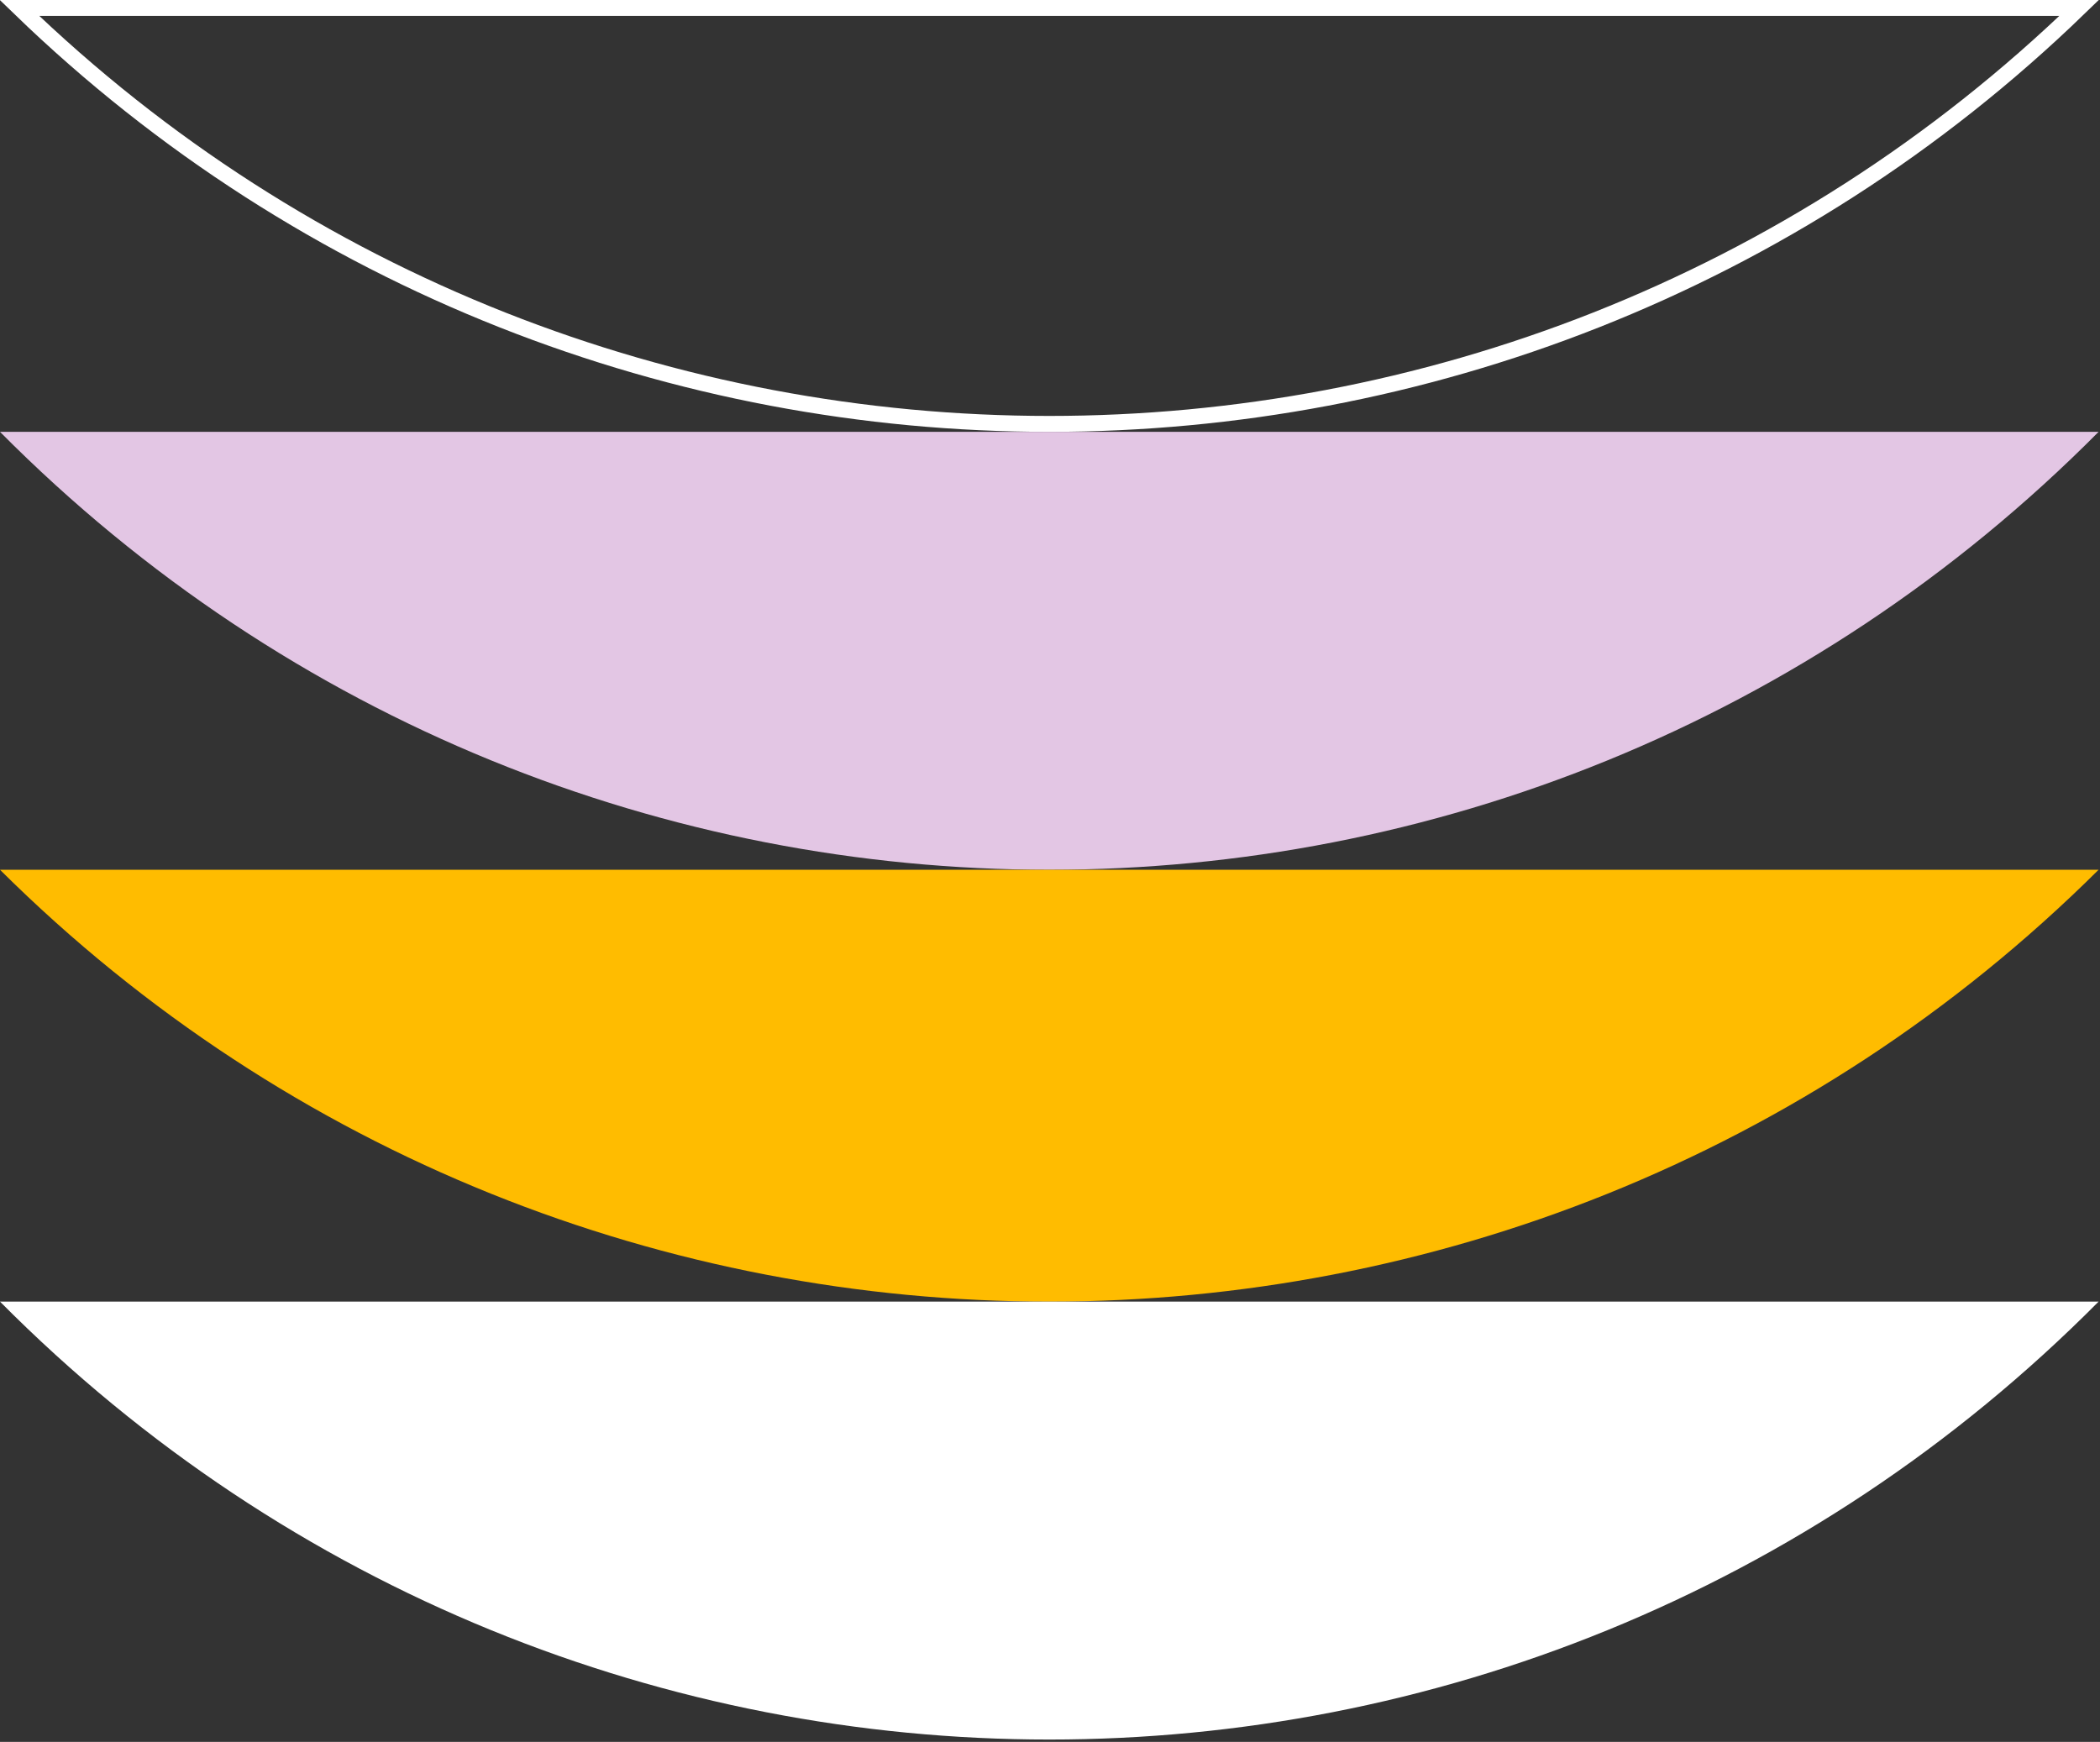
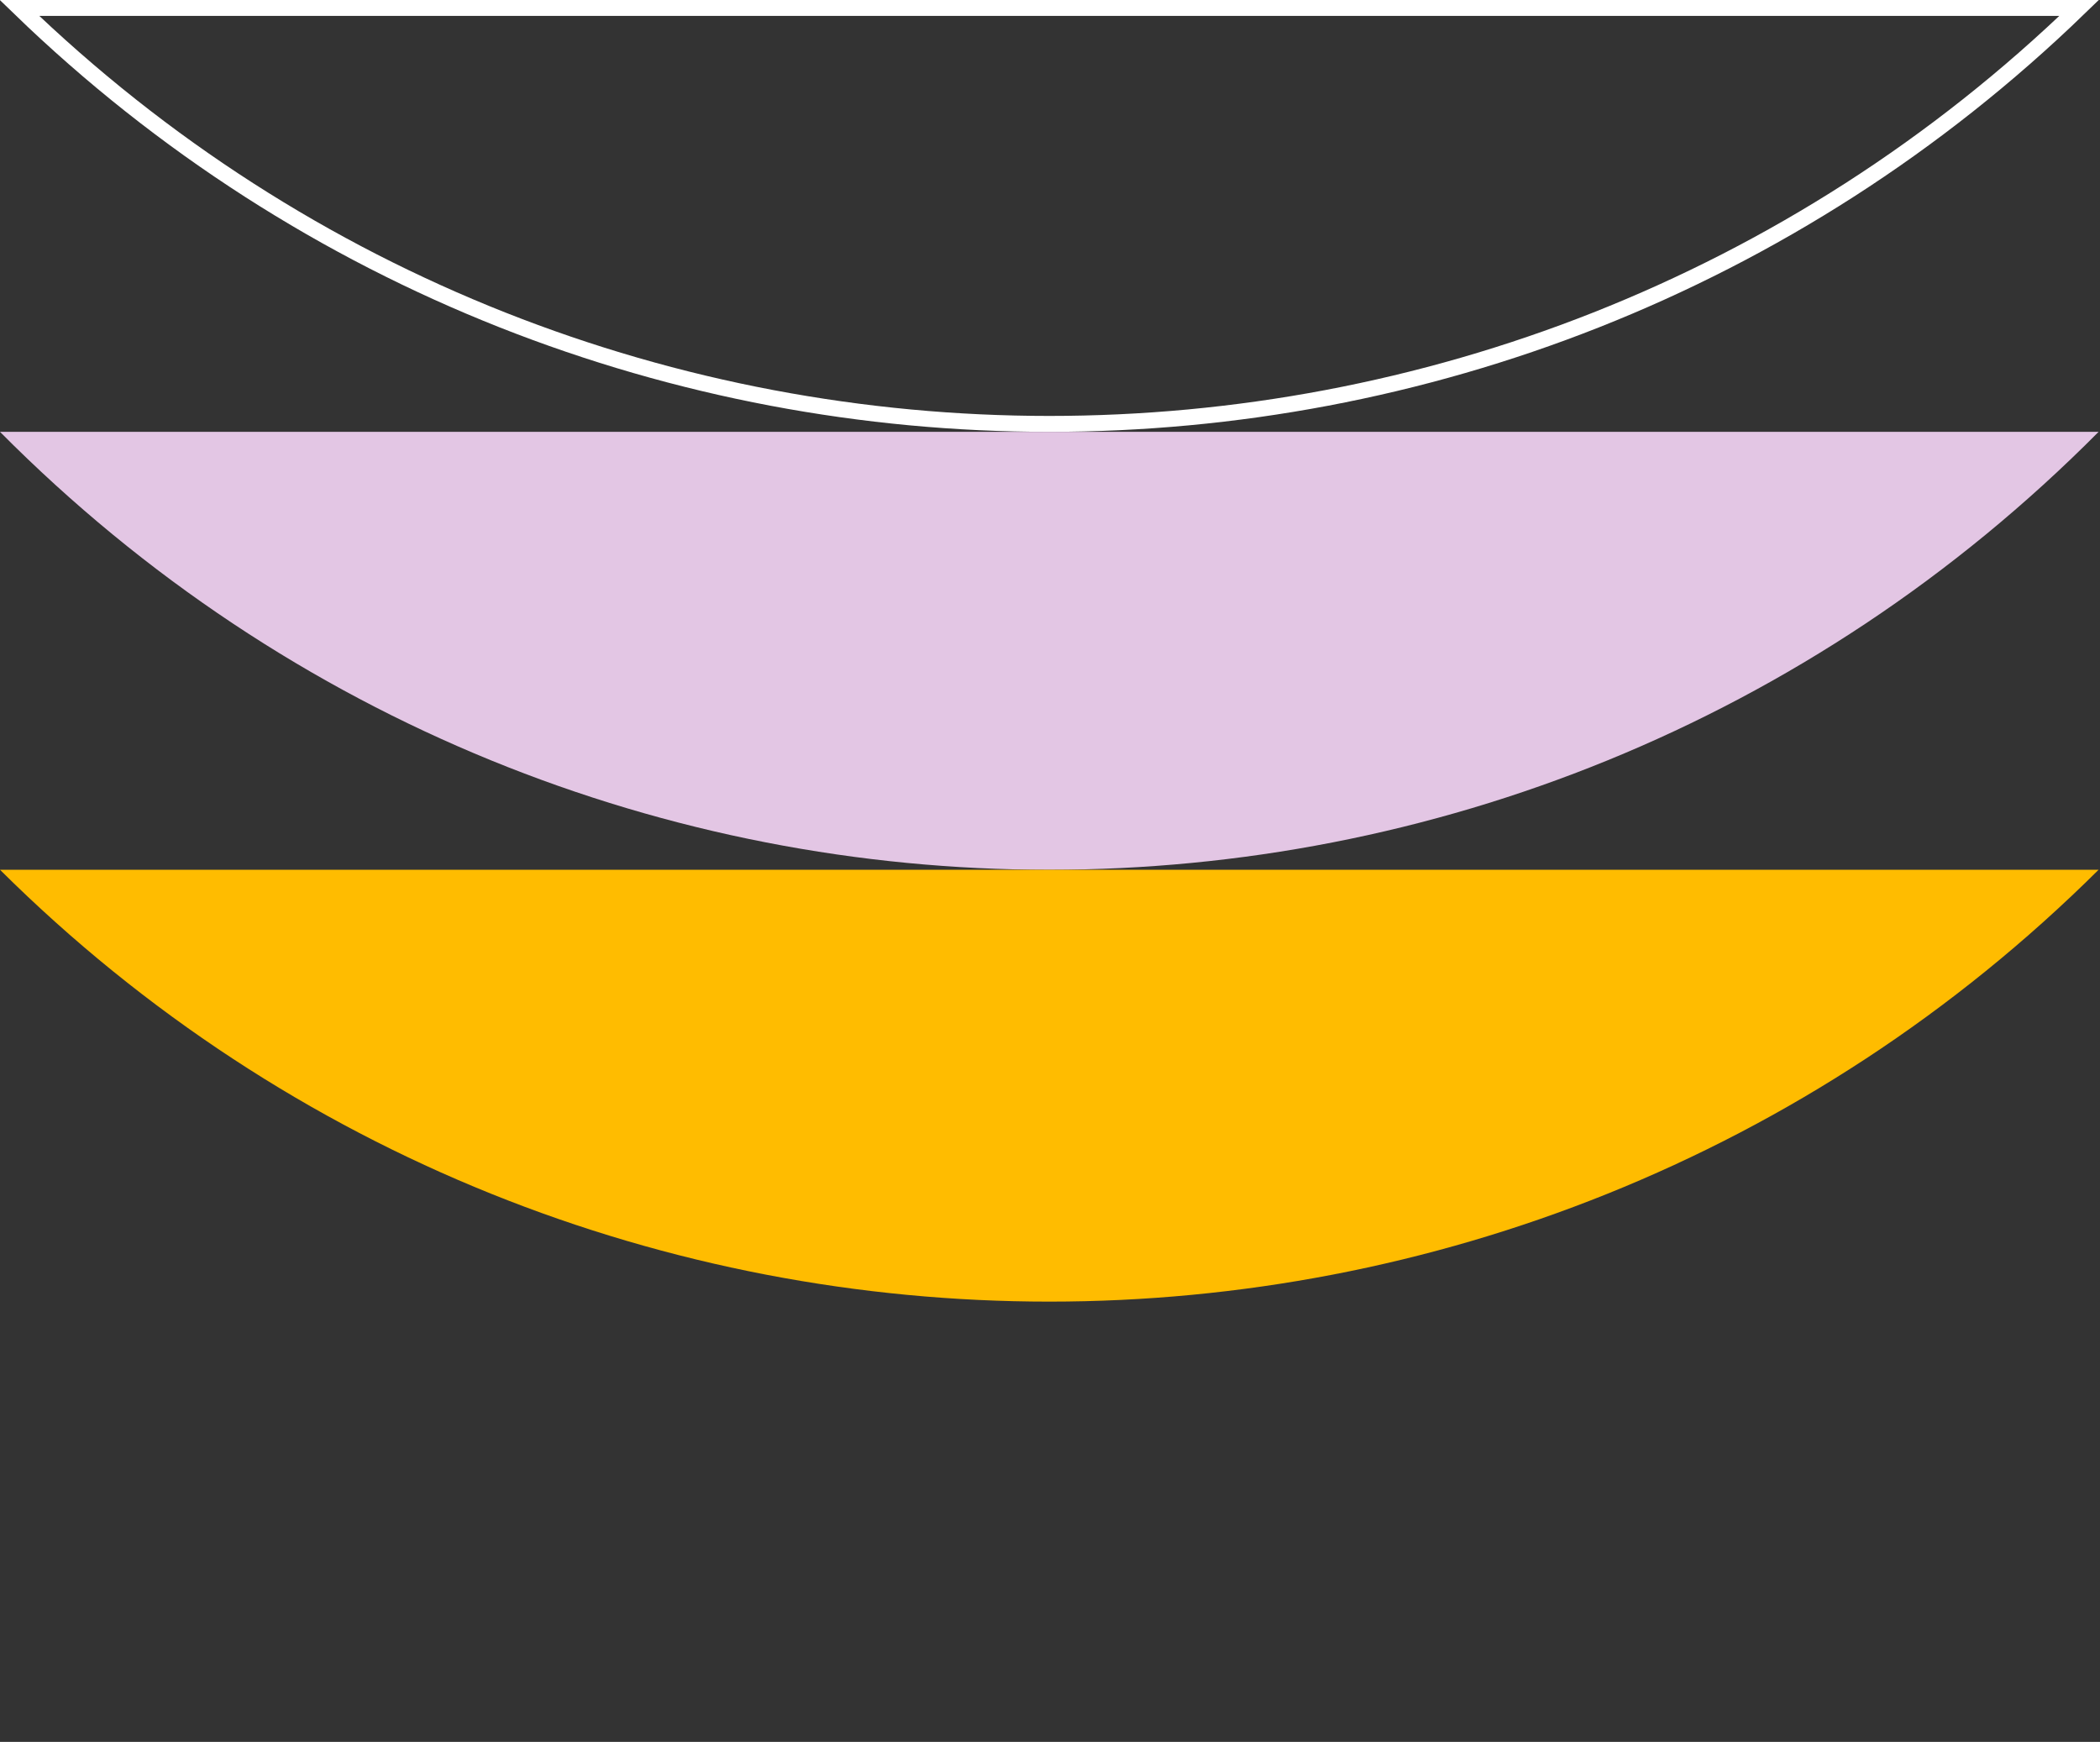
<svg xmlns="http://www.w3.org/2000/svg" width="264" height="219" viewBox="0 0 264 219" fill="none">
  <rect x="0" y="0" width="264" height="219" fill="#333333" stroke="none" />
  <path d="M2.448 1L261.376 1C189.368 70.725 74.456 70.725 2.448 1Z" stroke="white" stroke-width="2" />
  <path d="M263.824 54.294C190.971 127.706 72.853 127.706 6.10352e-05 54.294H263.824Z" fill="#E3C6E4" />
-   <path d="M263.824 109.353C190.971 181.745 72.853 181.745 6.10352e-05 109.353H263.824Z" fill="#FFBC00" />
-   <path d="M263.824 163.647C190.971 237.059 72.853 237.059 6.10352e-05 163.647H263.824Z" fill="white" />
+   <path d="M263.824 109.353C190.971 181.745 72.853 181.745 6.10352e-05 109.353Z" fill="#FFBC00" />
</svg>